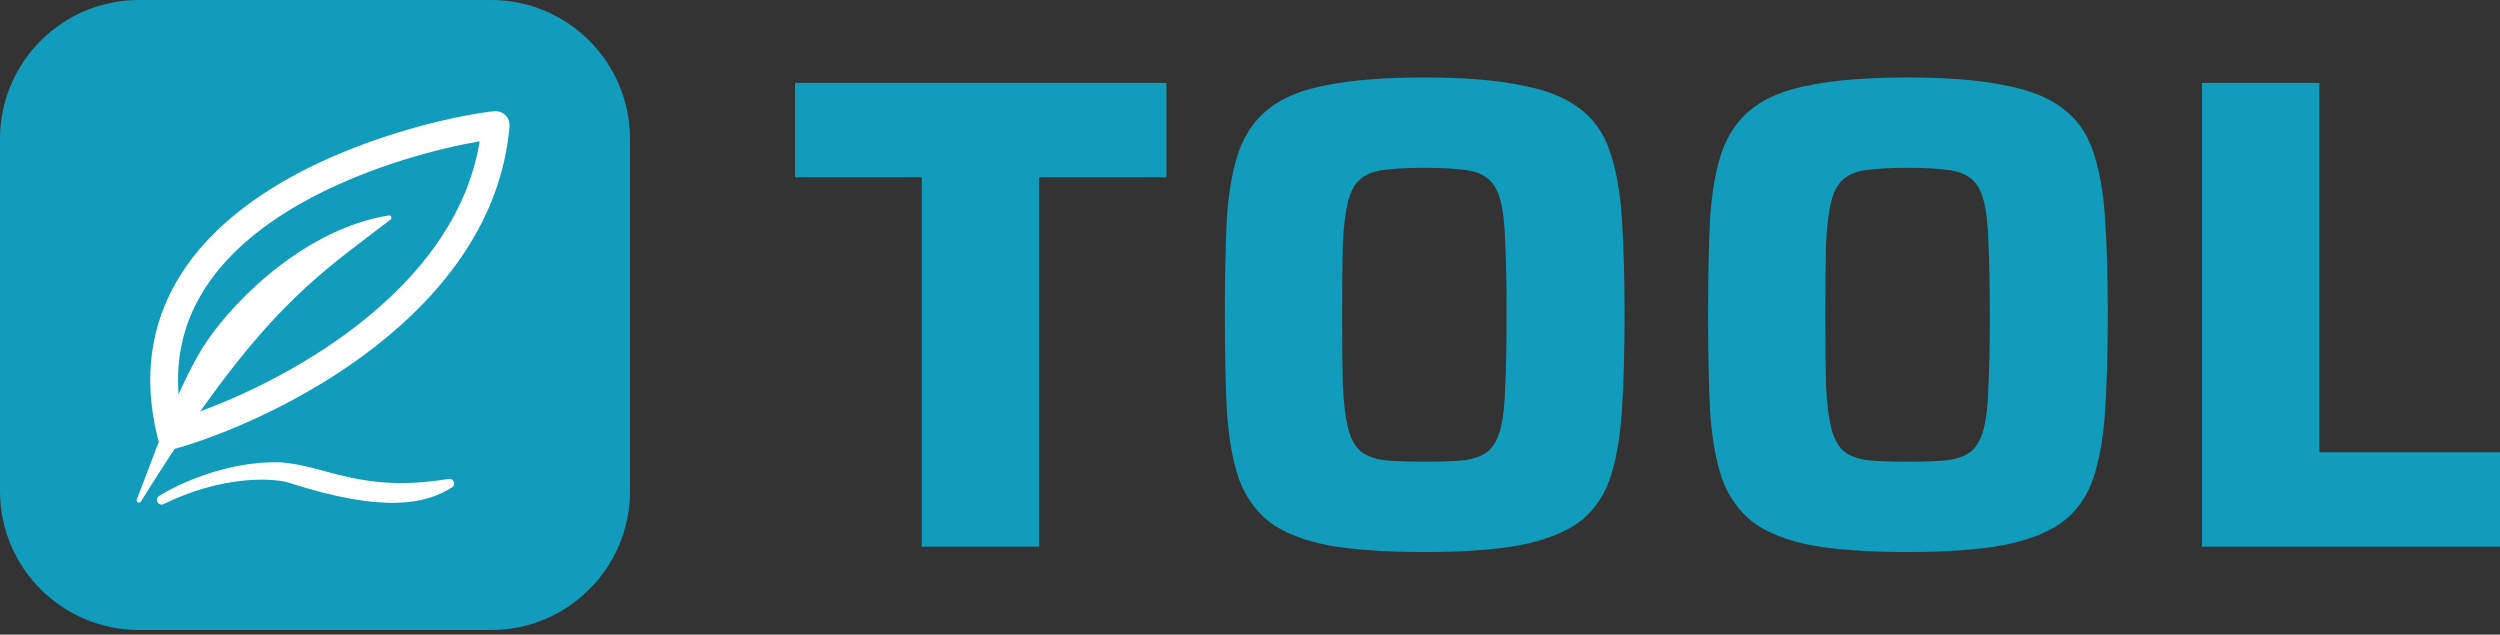
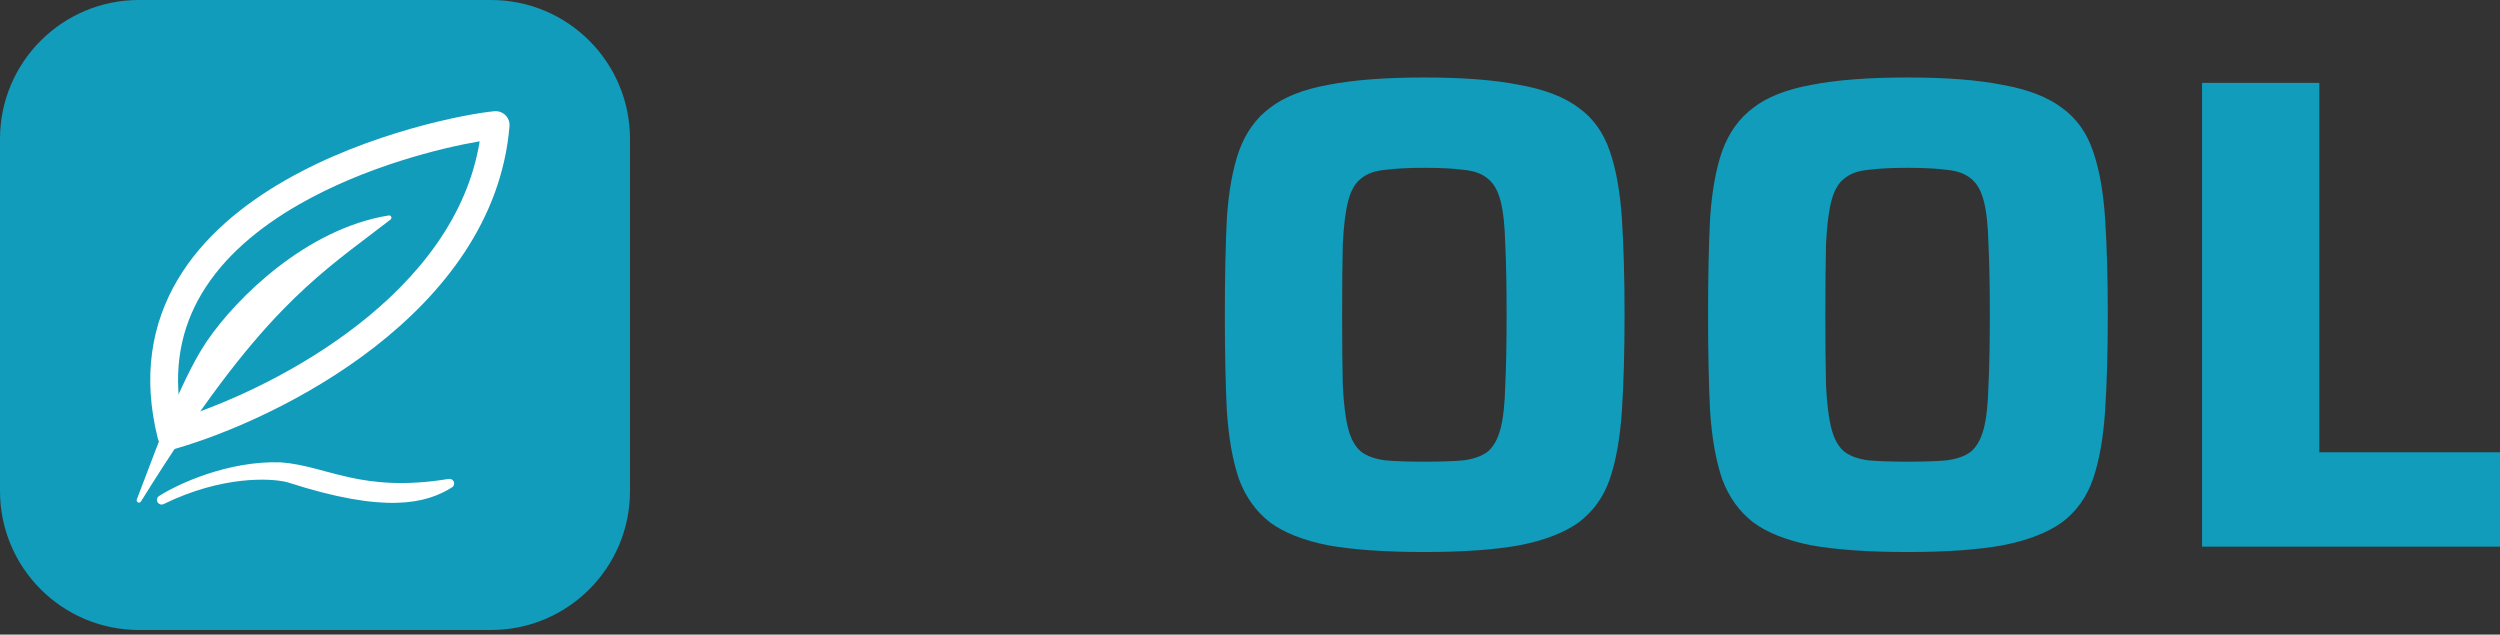
<svg xmlns="http://www.w3.org/2000/svg" width="130" height="33" viewBox="0 0 130 33" fill="none">
  <rect x="0" y="0" width="130" height="33" fill="#333333" stroke="none" />
  <path d="M0 7.226C0 3.235 3.235 0 7.226 0H25.534C29.525 0 32.76 3.235 32.76 7.226V25.534C32.76 29.525 29.525 32.76 25.534 32.76H7.226C3.235 32.76 0 29.525 0 25.534V7.226Z" fill="#119CBB" />
  <path fill-rule="evenodd" clip-rule="evenodd" d="M26.283 5.991C26.435 6.141 26.512 6.351 26.494 6.564C26.085 11.471 23.023 15.289 19.485 18.041C15.943 20.795 11.834 22.554 9.112 23.337C8.924 23.392 8.722 23.367 8.552 23.27C8.383 23.172 8.26 23.01 8.212 22.82C7.383 19.538 7.905 16.797 9.231 14.554C10.544 12.333 12.616 10.648 14.816 9.385C19.204 6.866 24.31 5.911 25.709 5.784C25.922 5.765 26.132 5.841 26.283 5.991ZM9.449 21.723C8.962 19.143 9.445 17.033 10.476 15.289C11.617 13.359 13.46 11.83 15.535 10.639C19.011 8.643 22.995 7.678 24.943 7.348C24.306 11.273 21.736 14.46 18.598 16.9C15.534 19.282 12.003 20.892 9.449 21.723Z" fill="white" />
  <path d="M7.227 26.015C13.432 16.019 16.376 14.292 20.234 11.322C16.034 11.996 12.399 15.537 10.847 17.825C9.454 19.879 8.053 23.881 7.227 26.015Z" fill="white" />
  <path fill-rule="evenodd" clip-rule="evenodd" d="M20.345 11.274C20.366 11.324 20.351 11.383 20.308 11.417C19.971 11.676 19.642 11.925 19.318 12.171C17.777 13.338 16.337 14.429 14.697 16.118C12.711 18.162 10.429 21.085 7.329 26.079C7.296 26.132 7.228 26.151 7.173 26.123C7.117 26.095 7.092 26.03 7.114 25.972C7.239 25.649 7.378 25.282 7.528 24.885C7.872 23.975 8.275 22.906 8.712 21.844C9.34 20.32 10.043 18.796 10.747 17.758C11.53 16.603 12.836 15.136 14.474 13.873C16.111 12.61 18.088 11.544 20.215 11.203C20.269 11.194 20.323 11.223 20.345 11.274ZM14.621 14.064C13.003 15.311 11.715 16.759 10.946 17.893C10.257 18.909 9.563 20.412 8.935 21.936C8.507 22.977 8.112 24.02 7.772 24.919C10.553 20.537 12.664 17.865 14.524 15.95C16.178 14.247 17.634 13.144 19.176 11.976C19.369 11.83 19.563 11.683 19.759 11.534C17.871 11.941 16.11 12.915 14.621 14.064Z" fill="white" />
  <path d="M14.595 24.283C11.922 24.19 9.352 25.386 8.402 25.995C11.488 24.487 14.101 24.602 15.021 24.849C20.094 26.495 22.121 25.923 23.375 25.141C18.777 25.898 16.931 24.456 14.595 24.283Z" fill="white" />
  <path fill-rule="evenodd" clip-rule="evenodd" d="M14.643 24.529C14.815 24.553 14.962 24.584 15.084 24.616C15.088 24.617 15.092 24.619 15.096 24.62C18.26 25.647 20.204 25.796 21.502 25.585C20.128 25.649 19.036 25.502 18.086 25.296C17.609 25.193 17.165 25.074 16.745 24.962C16.575 24.916 16.409 24.872 16.246 24.83C15.699 24.689 15.182 24.574 14.643 24.529ZM8.272 25.792C9.248 25.167 11.865 23.947 14.604 24.042C14.607 24.043 14.61 24.043 14.613 24.043C15.219 24.088 15.789 24.215 16.366 24.363C16.537 24.408 16.708 24.453 16.881 24.5C17.297 24.611 17.723 24.725 18.188 24.826C19.49 25.107 21.071 25.276 23.336 24.903C23.45 24.884 23.56 24.948 23.601 25.056C23.642 25.163 23.601 25.284 23.503 25.345C22.164 26.181 20.054 26.734 14.954 25.08C14.088 24.851 11.539 24.73 8.508 26.212C8.393 26.267 8.255 26.224 8.192 26.113C8.129 26.002 8.164 25.861 8.272 25.792Z" fill="white" />
-   <path d="M47.931 28.425V9.217H41.341V4.309H60.654V9.217H54.029V28.425H47.931Z" fill="#119CBB" />
  <path d="M74.067 28.705C72.034 28.705 70.363 28.588 69.055 28.355C67.769 28.098 66.765 27.7 66.04 27.163C65.316 26.602 64.778 25.854 64.428 24.92C64.101 23.962 63.89 22.782 63.797 21.379C63.727 19.977 63.692 18.307 63.692 16.367C63.692 14.428 63.727 12.757 63.797 11.355C63.89 9.953 64.101 8.784 64.428 7.85C64.778 6.891 65.316 6.144 66.04 5.606C66.765 5.045 67.769 4.648 69.055 4.415C70.363 4.157 72.034 4.029 74.067 4.029C76.077 4.029 77.724 4.157 79.009 4.415C80.318 4.648 81.346 5.045 82.094 5.606C82.841 6.144 83.379 6.891 83.706 7.85C84.033 8.784 84.244 9.953 84.337 11.355C84.43 12.757 84.477 14.428 84.477 16.367C84.477 18.307 84.43 19.977 84.337 21.379C84.244 22.782 84.033 23.962 83.706 24.92C83.379 25.854 82.841 26.602 82.094 27.163C81.346 27.7 80.318 28.098 79.009 28.355C77.724 28.588 76.077 28.705 74.067 28.705ZM74.067 24.008C74.908 24.008 75.586 23.985 76.1 23.938C76.637 23.868 77.058 23.716 77.362 23.483C77.666 23.226 77.888 22.828 78.028 22.291C78.168 21.753 78.25 21.006 78.273 20.047C78.32 19.089 78.343 17.863 78.343 16.367C78.343 14.871 78.32 13.645 78.273 12.687C78.25 11.729 78.168 10.981 78.028 10.443C77.888 9.906 77.666 9.52 77.362 9.287C77.058 9.03 76.637 8.878 76.1 8.831C75.586 8.761 74.908 8.726 74.067 8.726C73.249 8.726 72.571 8.761 72.034 8.831C71.496 8.878 71.076 9.03 70.772 9.287C70.468 9.52 70.246 9.906 70.106 10.443C69.966 10.981 69.873 11.729 69.826 12.687C69.802 13.645 69.791 14.871 69.791 16.367C69.791 17.863 69.802 19.089 69.826 20.047C69.873 21.006 69.966 21.753 70.106 22.291C70.246 22.828 70.468 23.226 70.772 23.483C71.076 23.716 71.496 23.868 72.034 23.938C72.571 23.985 73.249 24.008 74.067 24.008Z" fill="#119CBB" />
  <path d="M99.194 28.705C97.161 28.705 95.49 28.588 94.182 28.355C92.897 28.098 91.892 27.7 91.168 27.163C90.443 26.602 89.906 25.854 89.555 24.92C89.228 23.962 89.018 22.782 88.924 21.379C88.854 19.977 88.819 18.307 88.819 16.367C88.819 14.428 88.854 12.757 88.924 11.355C89.018 9.953 89.228 8.784 89.555 7.85C89.906 6.891 90.443 6.144 91.168 5.606C91.892 5.045 92.897 4.648 94.182 4.415C95.49 4.157 97.161 4.029 99.194 4.029C101.204 4.029 102.851 4.157 104.137 4.415C105.445 4.648 106.473 5.045 107.221 5.606C107.969 6.144 108.506 6.891 108.833 7.85C109.161 8.784 109.371 9.953 109.464 11.355C109.558 12.757 109.605 14.428 109.605 16.367C109.605 18.307 109.558 19.977 109.464 21.379C109.371 22.782 109.161 23.962 108.833 24.92C108.506 25.854 107.969 26.602 107.221 27.163C106.473 27.7 105.445 28.098 104.137 28.355C102.851 28.588 101.204 28.705 99.194 28.705ZM99.194 24.008C100.036 24.008 100.713 23.985 101.227 23.938C101.765 23.868 102.185 23.716 102.489 23.483C102.793 23.226 103.015 22.828 103.155 22.291C103.295 21.753 103.377 21.006 103.4 20.047C103.447 19.089 103.471 17.863 103.471 16.367C103.471 14.871 103.447 13.645 103.4 12.687C103.377 11.729 103.295 10.981 103.155 10.443C103.015 9.906 102.793 9.52 102.489 9.287C102.185 9.03 101.765 8.878 101.227 8.831C100.713 8.761 100.036 8.726 99.194 8.726C98.376 8.726 97.699 8.761 97.161 8.831C96.624 8.878 96.203 9.03 95.9 9.287C95.596 9.52 95.374 9.906 95.234 10.443C95.093 10.981 95 11.729 94.953 12.687C94.93 13.645 94.918 14.871 94.918 16.367C94.918 17.863 94.93 19.089 94.953 20.047C95 21.006 95.093 21.753 95.234 22.291C95.374 22.828 95.596 23.226 95.9 23.483C96.203 23.716 96.624 23.868 97.161 23.938C97.699 23.985 98.376 24.008 99.194 24.008Z" fill="#119CBB" />
  <path d="M114.507 28.425V4.309H120.606V23.518H130V28.425H114.507Z" fill="#119CBB" />
</svg>